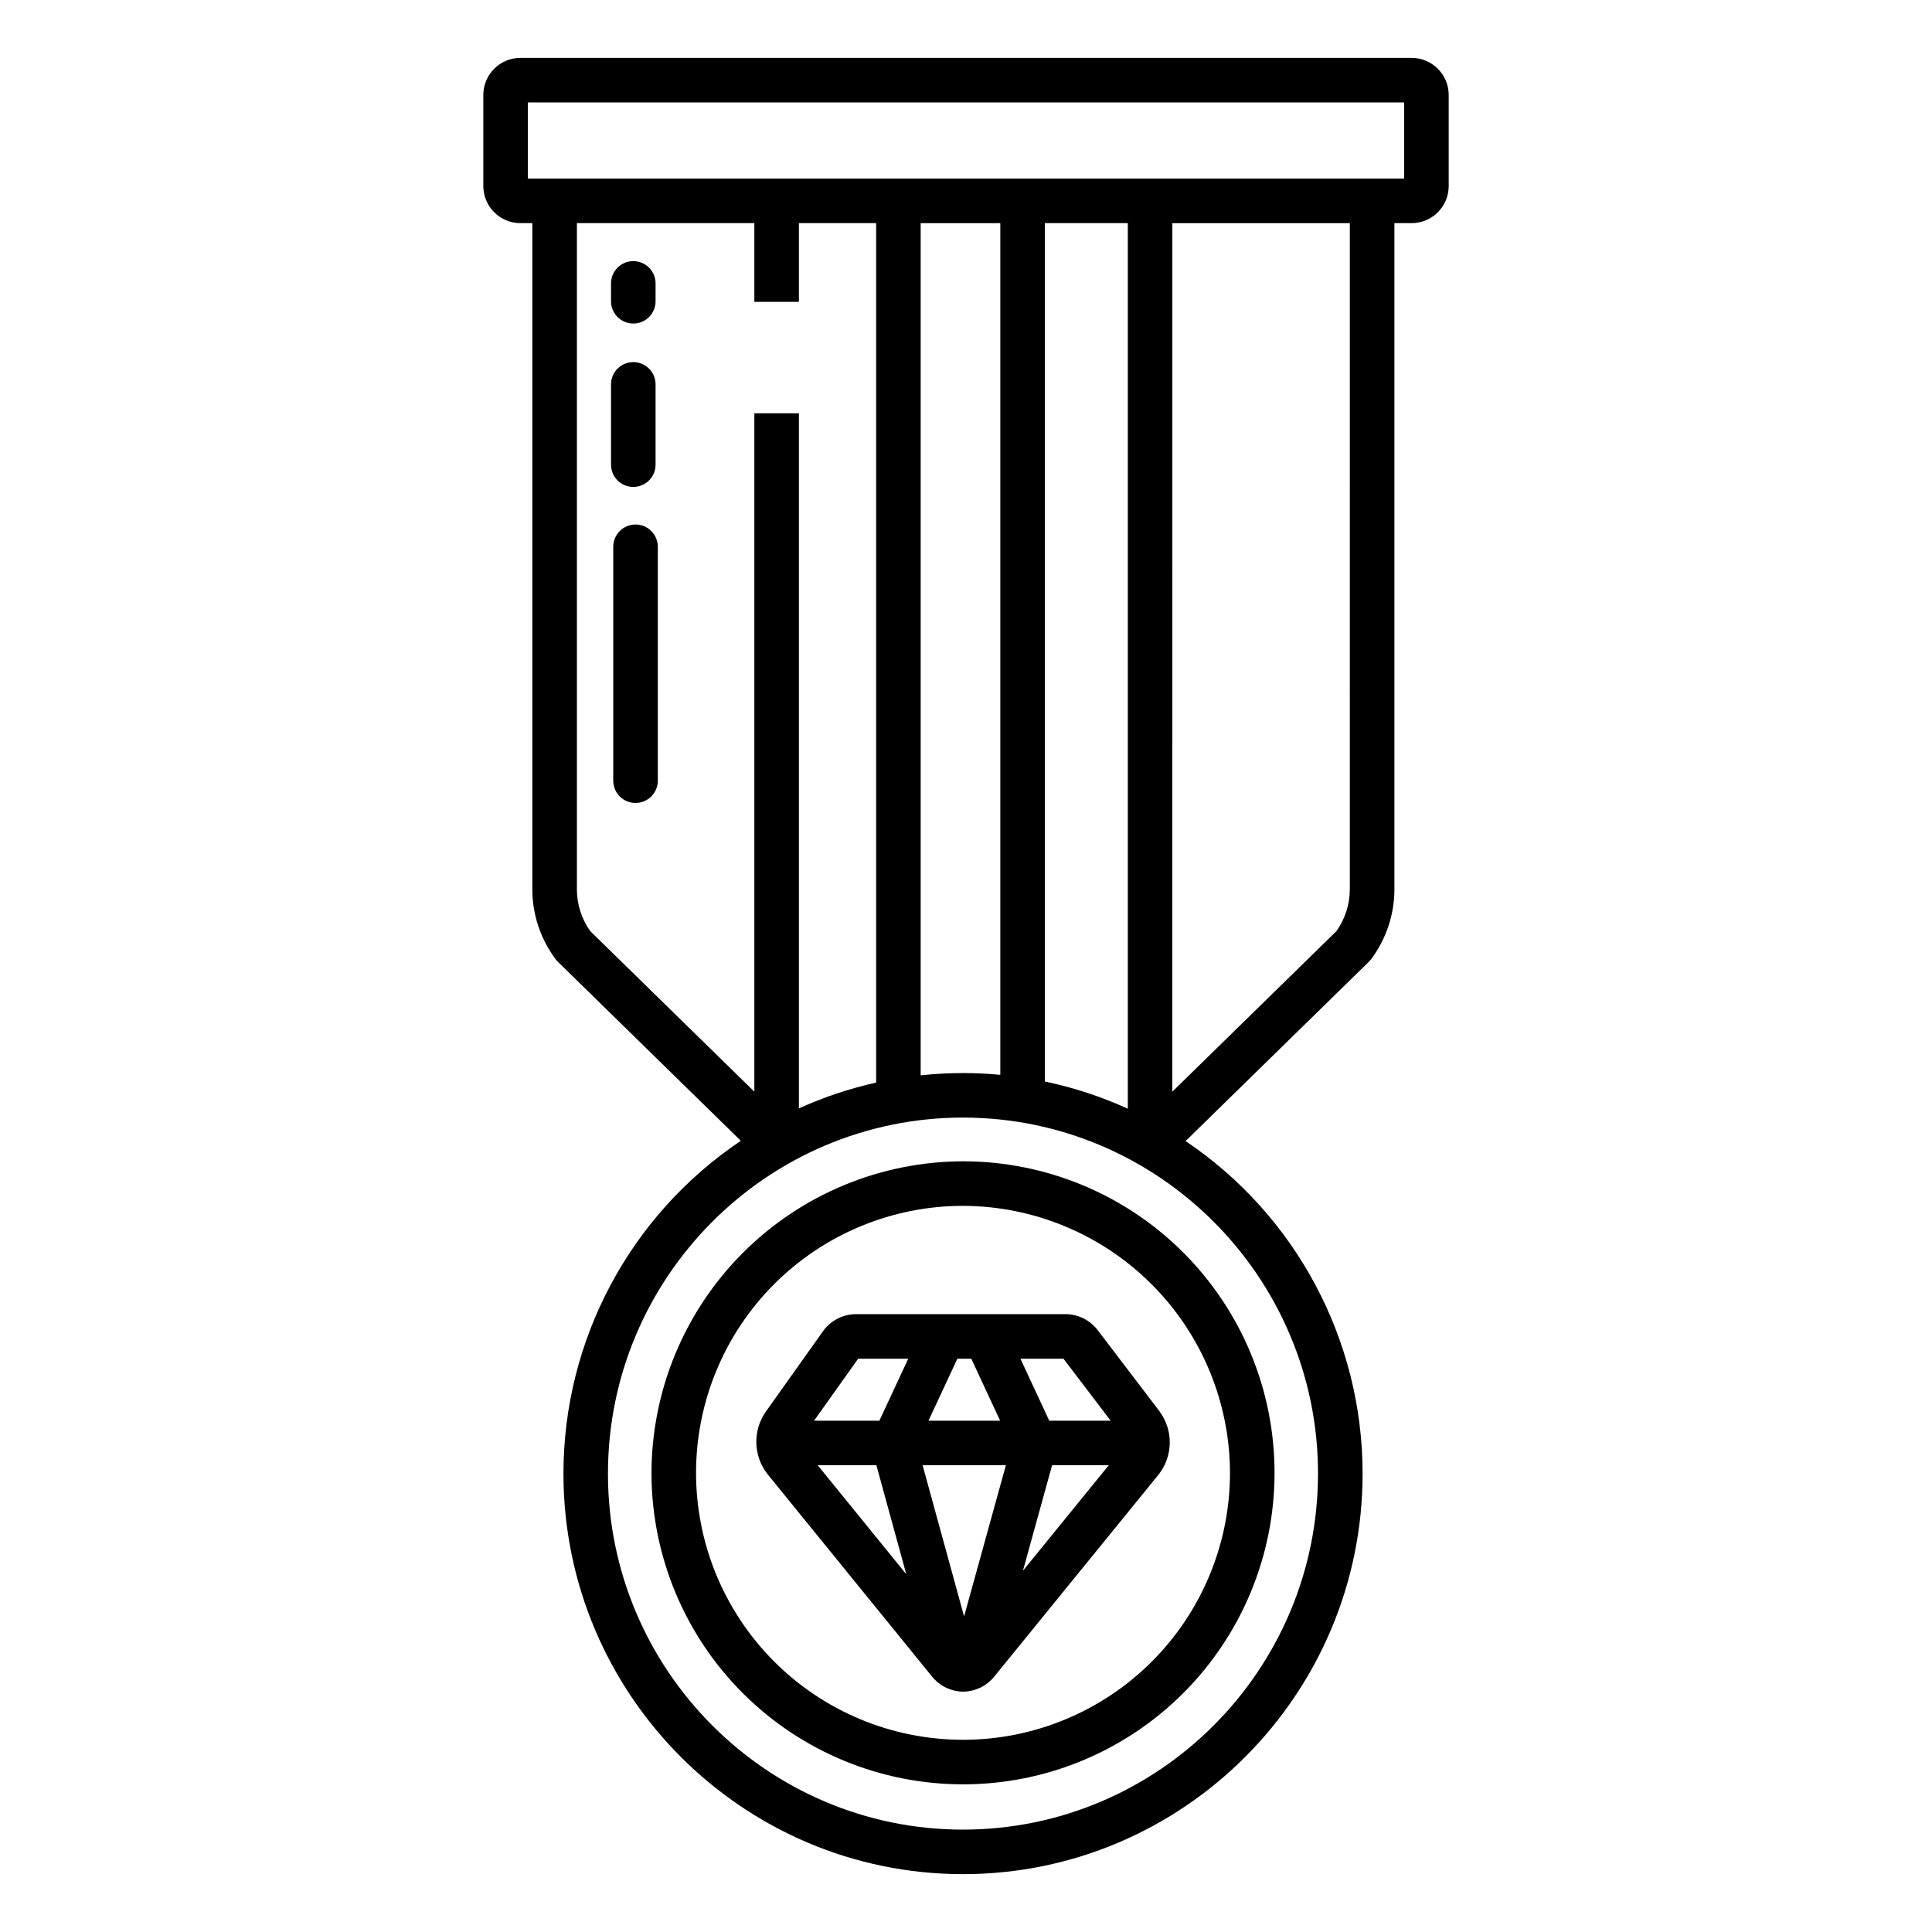
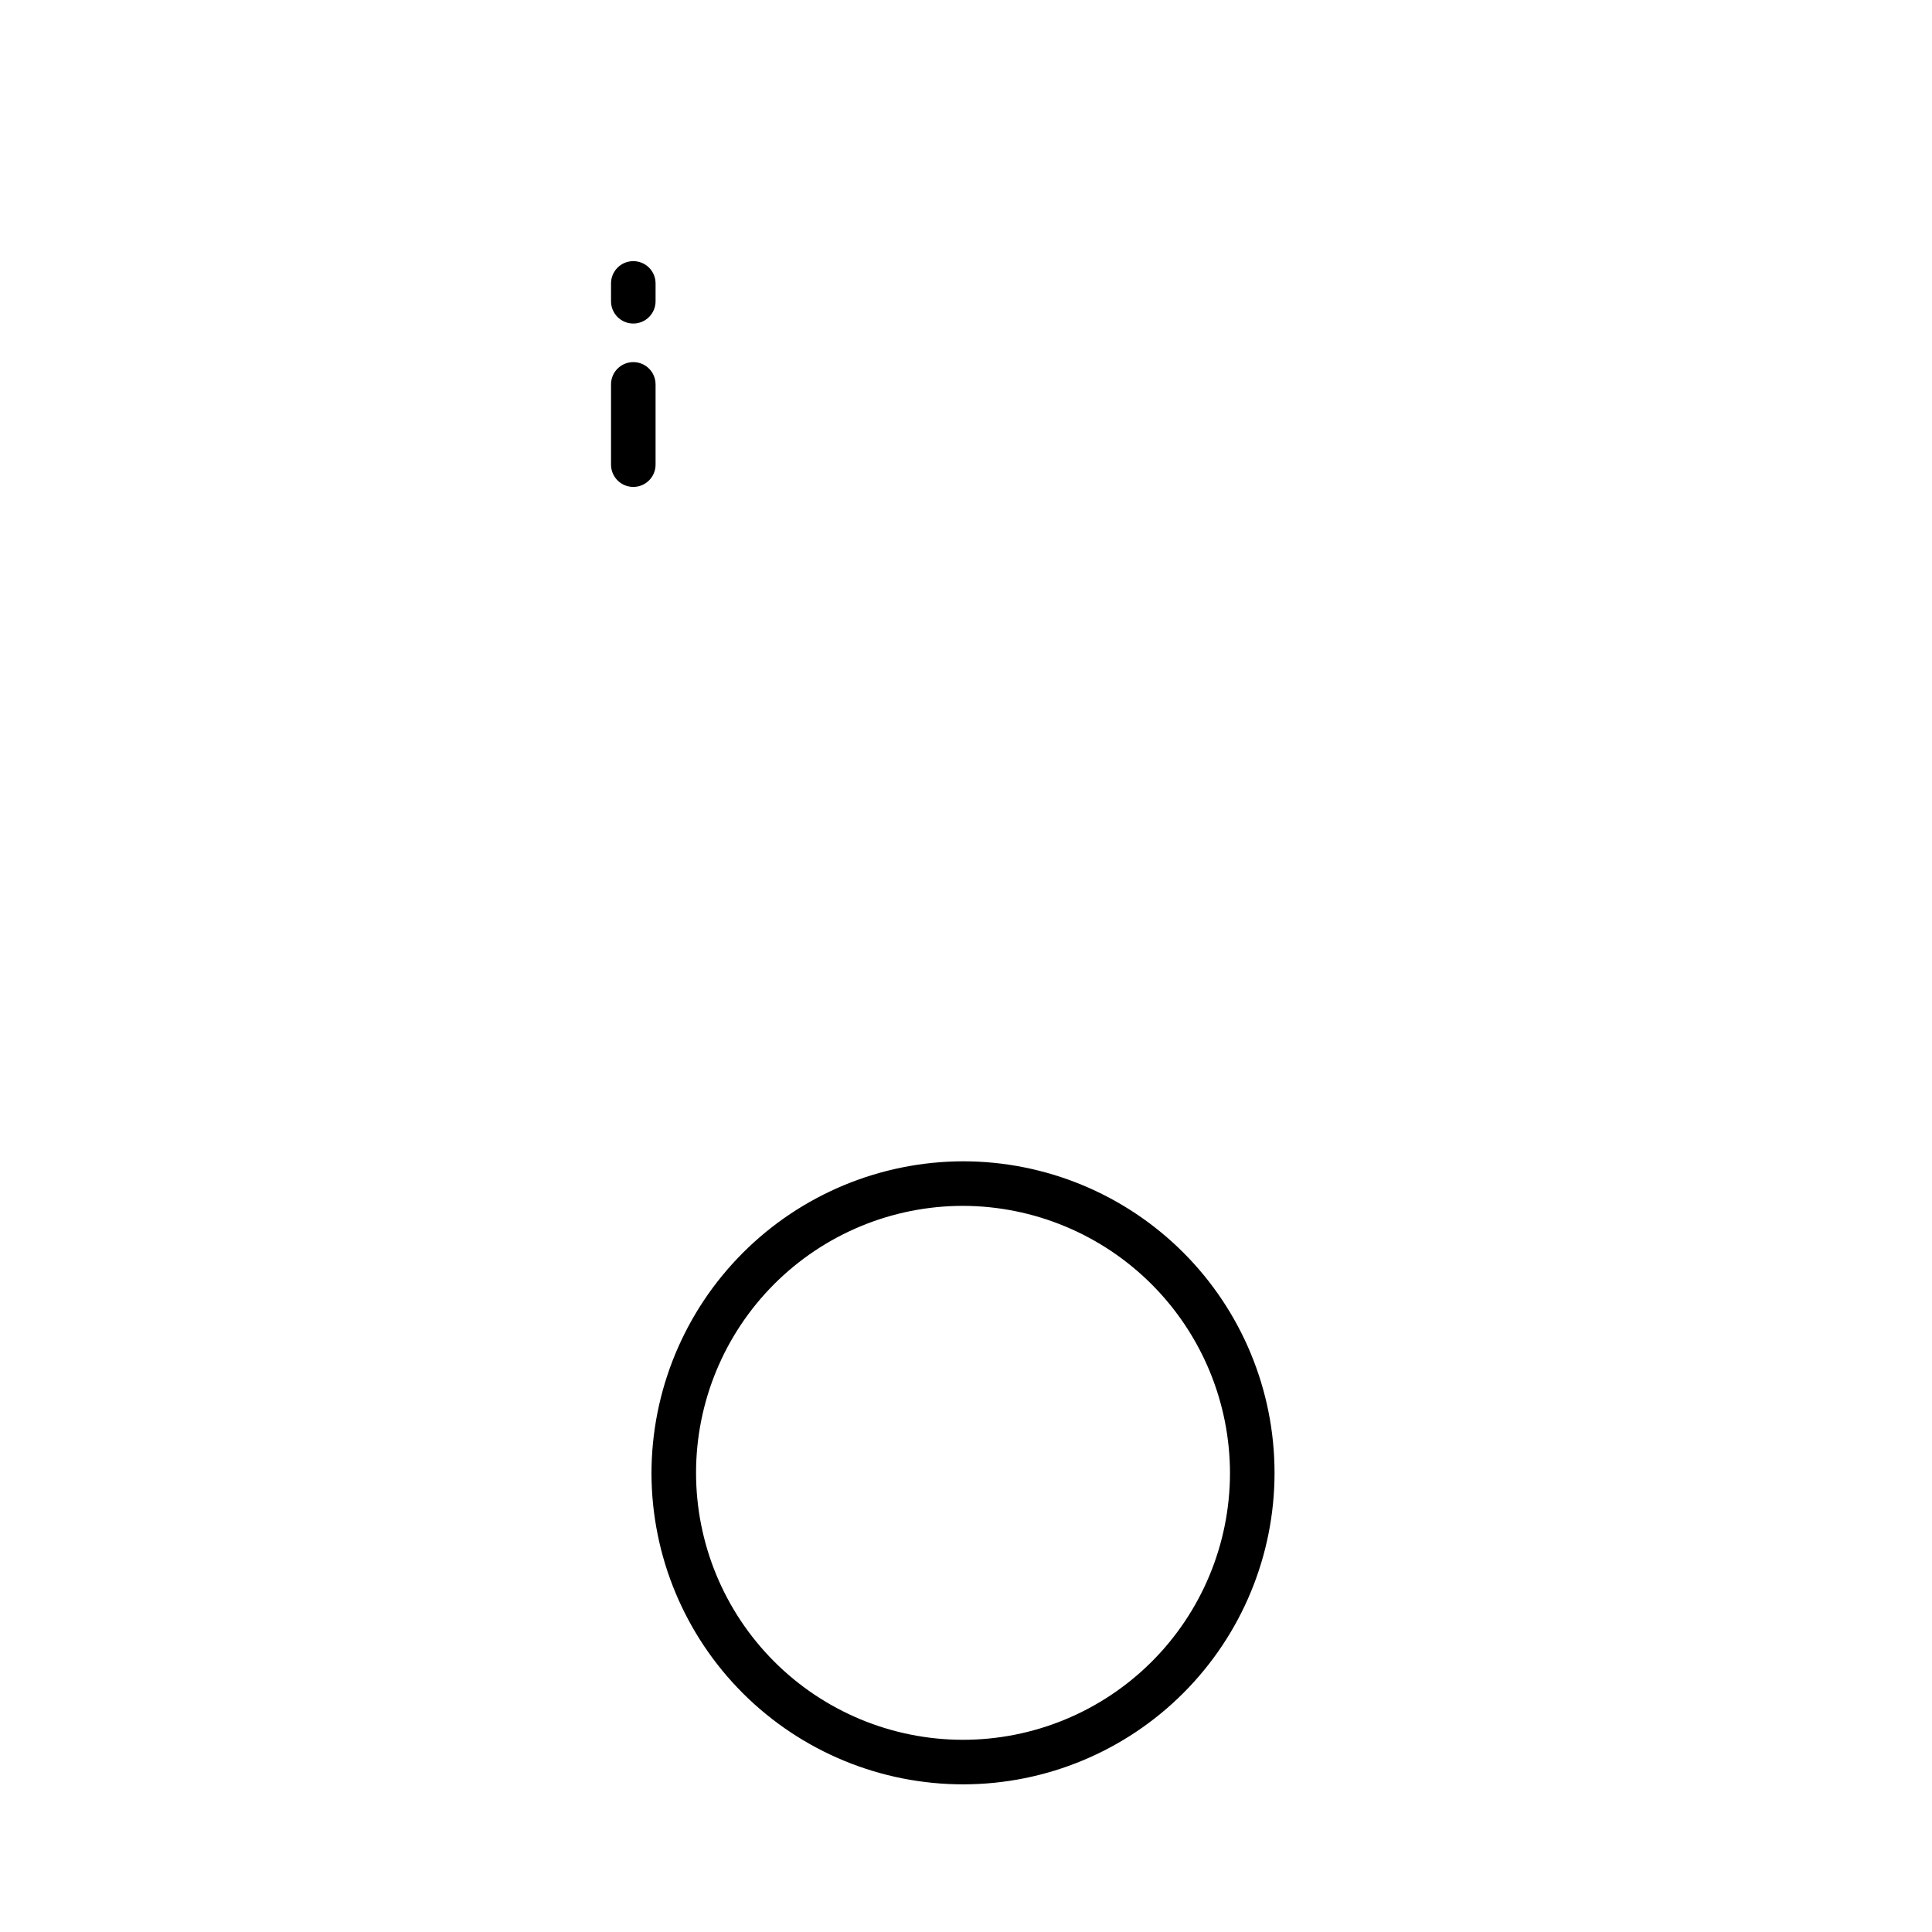
<svg xmlns="http://www.w3.org/2000/svg" fill="#000000" width="800px" height="800px" version="1.1" viewBox="144 144 512 512">
  <g>
    <path d="m316.65 534.51c0.055 21.883 8.793 42.852 24.297 58.297 15.508 15.441 36.508 24.098 58.395 24.062 21.883-0.031 42.859-8.754 58.312-24.25 15.457-15.492 24.129-36.488 24.113-58.371-0.02-21.887-8.723-42.867-24.203-58.336-15.48-15.469-36.473-24.156-58.355-24.156-21.914 0.051-42.91 8.793-58.391 24.309-15.477 15.512-24.168 36.531-24.168 58.445zm153.31 0c-0.051 18.754-7.547 36.719-20.836 49.945-13.293 13.23-31.293 20.641-50.043 20.609-18.754-0.035-36.727-7.516-49.969-20.793-13.242-13.277-20.668-31.27-20.652-50.023 0.02-18.754 7.481-36.73 20.746-49.984s31.25-20.699 50.004-20.699c18.785 0.047 36.781 7.543 50.043 20.844 13.266 13.301 20.711 31.316 20.707 50.102z" />
-     <path d="m507.38 398.18c3.981-5.336 6.141-11.812 6.152-18.473v-176.57h4.551c5.434-0.008 9.836-4.41 9.84-9.84v-24.121c-0.004-5.434-4.406-9.836-9.84-9.84h-236.16c-5.434 0.004-9.832 4.406-9.84 9.84v24.121c0.008 5.43 4.41 9.832 9.84 9.84h3.148v176.57c0.012 6.66 2.172 13.137 6.156 18.473 0.18 0.242 0.379 0.469 0.59 0.68l48.512 47.465c-29.387 19.727-47.012 52.797-47.008 88.191 0 58.535 47.5 106.15 105.89 106.15s105.89-47.617 105.89-106.15c0-35.352-17.586-68.383-46.91-88.121l48.59-47.535c0.215-0.211 0.414-0.438 0.594-0.68zm-223.49-206.85v-20.188h232.22v20.188zm158.99 11.809v234.68c-7.039-3.207-14.41-5.625-21.98-7.211v-227.47zm-33.789 0v225.7c-3.254-0.305-6.551-0.465-9.883-0.465-3.746 0-7.492 0.199-11.219 0.598v-225.83zm-108.67 187.62c-2.297-3.227-3.535-7.09-3.539-11.051v-176.57h47.027v20.859h11.809v-20.859h20.469v227.76c-7.043 1.57-13.898 3.859-20.469 6.836v-184.21h-11.809v179.78zm192.86 143.76c0 52.023-42.207 94.348-94.086 94.348-51.879 0-94.082-42.324-94.082-94.348 0-52.023 42.207-94.348 94.082-94.348 51.879 0 94.094 42.328 94.094 94.348zm8.43-154.81c-0.004 3.961-1.242 7.824-3.543 11.051l-43.488 42.543 0.004-230.16h47.035z" />
-     <path d="m312.42 283c-3.262 0-5.902 2.644-5.902 5.906v61.984c0 3.258 2.641 5.902 5.902 5.902s5.906-2.644 5.906-5.902v-61.984c0-3.262-2.644-5.906-5.906-5.906z" />
    <path d="m311.83 273.04c3.262 0 5.902-2.644 5.902-5.902v-21.27c0-3.262-2.641-5.902-5.902-5.902s-5.902 2.641-5.902 5.902v21.27c0 3.258 2.641 5.902 5.902 5.902z" />
    <path d="m311.83 229.74c3.262 0 5.902-2.641 5.902-5.902v-4.731c0-3.262-2.641-5.902-5.902-5.902s-5.902 2.641-5.902 5.902v4.731c0 3.262 2.641 5.902 5.902 5.902z" />
-     <path d="m361.96 496.99-15.098 21.238c-3.406 4.977-3.215 11.586 0.473 16.355l43.582 53.621h0.004c2.012 2.555 5.07 4.062 8.324 4.102 3.25-0.039 6.309-1.543 8.324-4.094l43.496-53.469c3.816-4.879 3.918-11.699 0.246-16.688l-16.285-21.391c-2.004-2.731-5.176-4.359-8.566-4.398h-55.703c-3.527 0.039-6.816 1.805-8.797 4.723zm-1.258 35.316h15.547l7.926 28.883zm54.383 27.961 7.731-27.961h15.016zm10.75-56.191 12.496 16.422h-16.266l-7.648-16.422zm-28.125 0h3.688l7.644 16.422h-18.984zm12.859 28.23-11.078 40.059-10.992-40.059zm-25.879-28.23-7.648 16.422h-17.309l11.68-16.422z" />
  </g>
</svg>